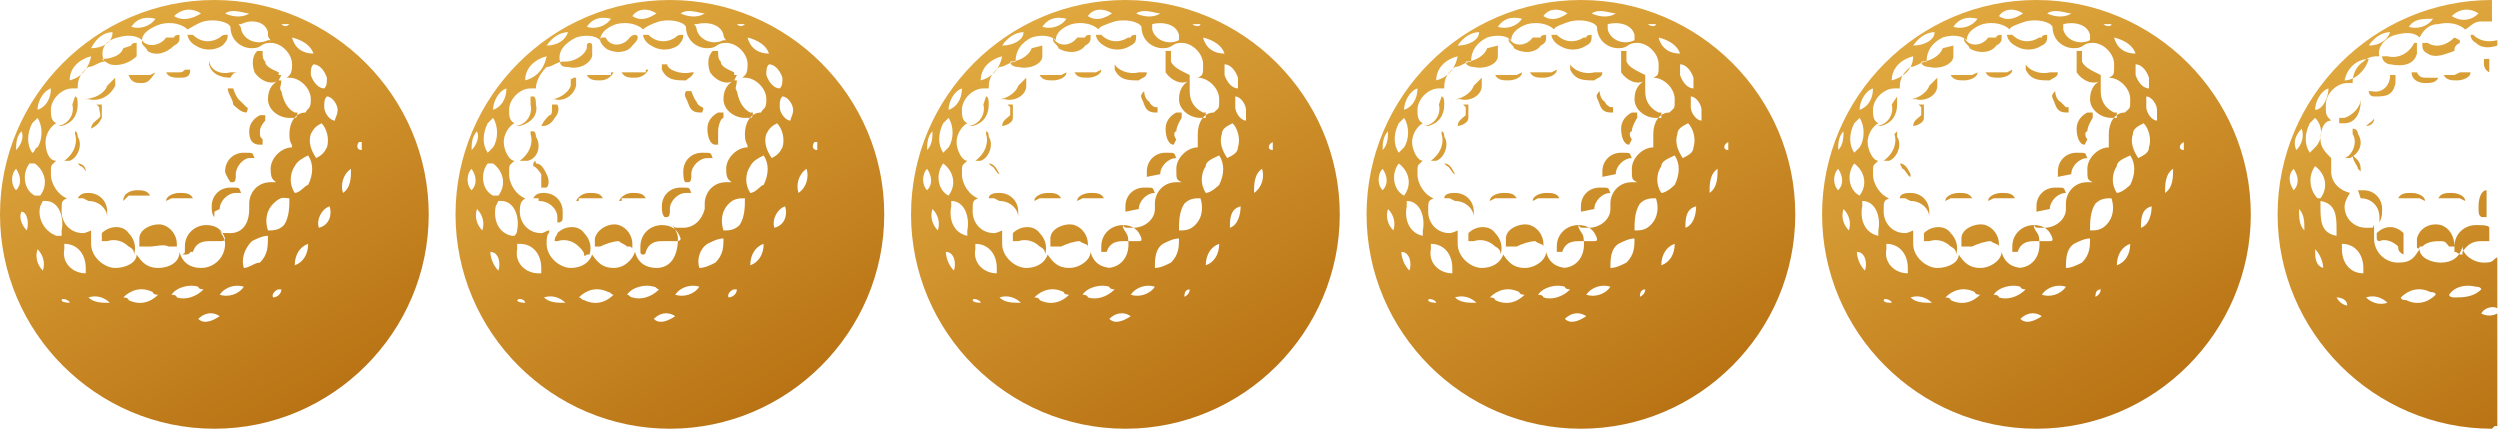
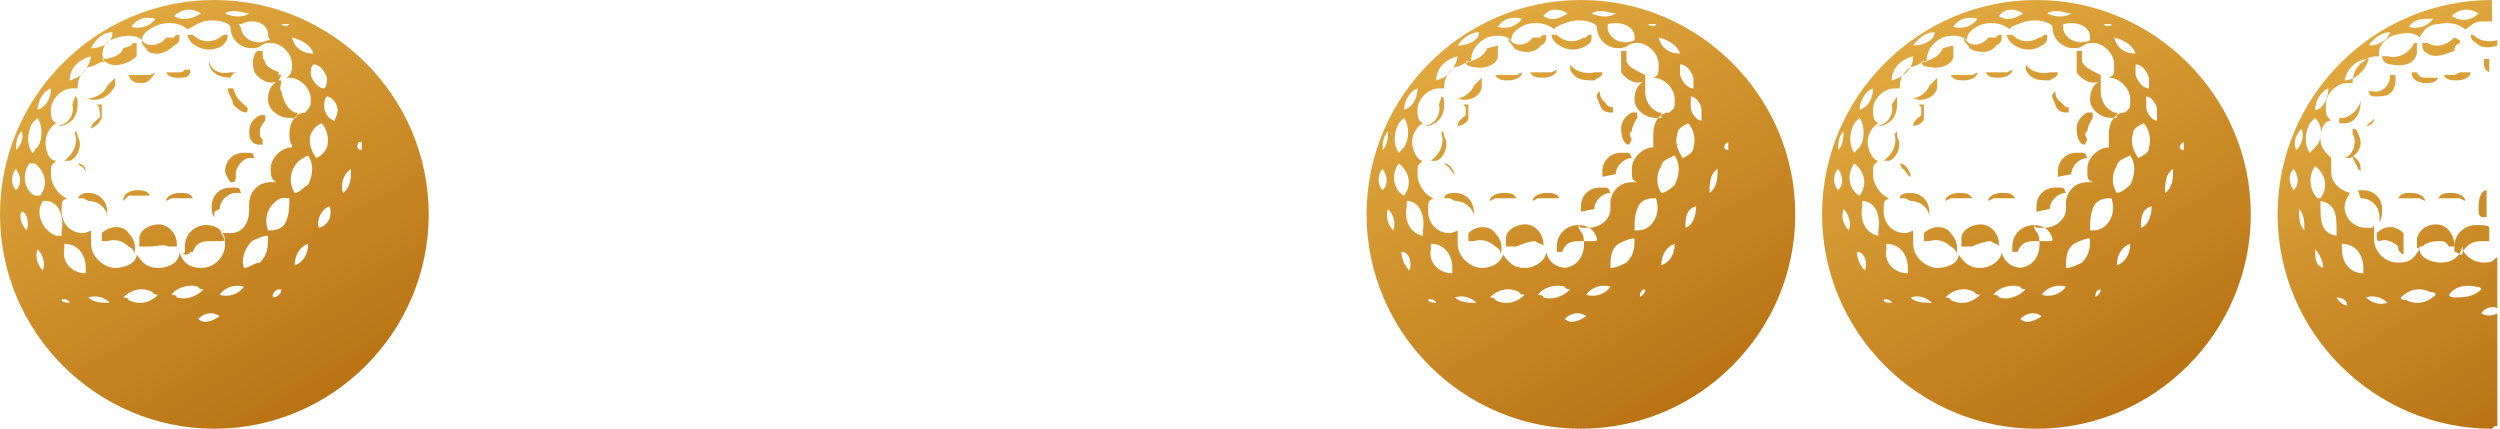
<svg xmlns="http://www.w3.org/2000/svg" id="Layer_3" version="1.1" viewBox="0 0 93.3 16">
  <defs>
    <style>
      .st0 {
        fill: url(#linear-gradient2);
      }

      .st1 {
        fill: url(#linear-gradient1);
      }

      .st2 {
        fill: url(#linear-gradient3);
      }

      .st3 {
        fill: url(#linear-gradient5);
      }

      .st4 {
        fill: url(#linear-gradient4);
      }

      .st5 {
        fill: url(#linear-gradient);
      }
    </style>
    <linearGradient id="linear-gradient" x1="4" y1="14.8" x2="12" y2=".9" gradientTransform="translate(0 15.8) scale(1 -1)" gradientUnits="userSpaceOnUse">
      <stop offset="0" stop-color="#e0a93f" />
      <stop offset="1" stop-color="#b97314" />
    </linearGradient>
    <linearGradient id="linear-gradient1" x1="21" y1="14.8" x2="29" y2=".9" gradientTransform="translate(0 15.8) scale(1 -1)" gradientUnits="userSpaceOnUse">
      <stop offset="0" stop-color="#e0a93f" />
      <stop offset="1" stop-color="#b97314" />
    </linearGradient>
    <linearGradient id="linear-gradient2" x1="38" y1="14.8" x2="46" y2=".9" gradientTransform="translate(0 15.8) scale(1 -1)" gradientUnits="userSpaceOnUse">
      <stop offset="0" stop-color="#e0a93f" />
      <stop offset="1" stop-color="#b97314" />
    </linearGradient>
    <linearGradient id="linear-gradient3" x1="55" y1="14.8" x2="63" y2=".9" gradientTransform="translate(0 15.8) scale(1 -1)" gradientUnits="userSpaceOnUse">
      <stop offset="0" stop-color="#e0a93f" />
      <stop offset="1" stop-color="#b97314" />
    </linearGradient>
    <linearGradient id="linear-gradient4" x1="72" y1="14.8" x2="80" y2=".9" gradientTransform="translate(0 15.8) scale(1 -1)" gradientUnits="userSpaceOnUse">
      <stop offset="0" stop-color="#e0a93f" />
      <stop offset="1" stop-color="#b97314" />
    </linearGradient>
    <linearGradient id="linear-gradient5" x1="87.3" y1="13.8" x2="94.7" y2=".8" gradientTransform="translate(0 15.8) scale(1 -1)" gradientUnits="userSpaceOnUse">
      <stop offset="0" stop-color="#e0a93f" />
      <stop offset="1" stop-color="#b97314" />
    </linearGradient>
  </defs>
  <path class="st5" d="M8,0C3.6,0,0,3.6,0,8s3.6,8,8,8,8-3.6,8-8S12.4,0,8,0ZM12.2,2.9c0,.2,0,.3-.1.4-.2,0-.4-.2-.5-.5,0-.2,0-.3.1-.4.2,0,.4.2.5.5ZM11.7,2h0c-.4,0-.7-.2-.8-.6h0c.4.1.7.3.8.6ZM10.8.9s0,0,0,0c-.1.1-.2.1-.3,0h-.1c.2,0,.3,0,.4,0ZM10,1.3q0,.1.1.2h-.1c-.4.2-.9,0-1-.4q0-.1-.1-.2c0,0,.1,0,.1,0,.4-.2.9-.1,1,.3ZM9.3.5h0c-.3.2-.7.1-.9,0h0c.3-.2.7,0,.9,0ZM7.5.5h0c-.3.2-.7.3-1,.1h0c.3-.3.7-.3,1-.1ZM5.8.7h0c-.2.3-.6.4-.9.3h0c.2-.3.5-.4.9-.3ZM4.2,1.2h0c0,.4-.4.6-.8.6h0c.2-.4.5-.6.8-.6ZM3.4,2.1h0c-.1.5-.4.8-.8.9h0c0-.5.4-.8.8-.9ZM1.9,3.3h0c0,.4-.2.7-.5.8h0c0-.3.2-.7.5-.8ZM1.2,4.6l.2-.2c.2.3.2.8,0,1.1-.1,0-.1.2-.2.2-.2-.3-.2-.7,0-1.1ZM.8,4.9h0c.1.2,0,.5-.2.7h0c0-.2,0-.5.2-.7ZM.6,7.1h0c-.2-.2-.2-.6,0-.8h0c.2.3.2.6,0,.8ZM1,8.6h0c-.2-.2-.3-.5-.2-.7h0c.2,0,.3.4.2.7ZM1.2,6.1h0c0,0,.1,0,.1,0,.4.3.5.8.2,1.2,0,0-.1,0-.1,0,0,0-.1,0-.1,0-.4-.2-.5-.8-.2-1.2ZM1.6,10.1h0c-.2-.2-.3-.5-.2-.8h0c.2.2.3.5.2.8ZM2.1,8.8c-.5-.2-.7-.7-.6-1.1q0,0,.1-.2h.1c.5,0,.7.6.6,1.1q0,.1,0,.2h-.1ZM2.3,11.2q0,0,0,0c0-.1.3,0,.3.1h0c0,0-.3,0-.3-.1ZM3.2,10v.2h0c-.5,0-.9-.4-.8-.9v-.2h0c.5,0,.8.4.8.9ZM3.3,11.1h0c.3-.1.6,0,.8.2h0c-.3,0-.6,0-.8-.2ZM4.8,11.2c0,0,0-.1-.2-.1.3-.3.7-.4,1.1-.2,0,0,0,.1.2.1-.3.3-.7.4-1.1.2ZM6.6,11.1c0,0,0-.1-.2-.1.2-.3.7-.4,1-.3,0,0,0,.1.2.1-.3.3-.7.4-1,.3ZM7.4,11.9h0c.2-.2.5-.3.8-.1h0c-.3.2-.6.3-.8.1ZM7.5,10c-.4,0-.7-.2-.8-.6,0,.4-.4.6-.8.6s-.6-.2-.8-.5c0,.3-.4.5-.8.5s-.9-.4-.9-.9,0-.3,0-.5c0,0-.2.1-.3.1-.5,0-.8-.4-.8-.8s0-.4.2-.5c-.3-.1-.6-.5-.6-.9s0-.3.2-.5c-.3,0-.4-.4-.4-.7s.2-.6.4-.7c-.2-.1-.2-.3-.2-.5,0-.4.4-.8.8-.8h.2c0-.2,0-.5.4-.8.2,0,.4-.2.6-.2h0c-.2-.4,0-.8.5-.9.3-.1.7-.1.9.1,0-.3.4-.5.7-.6.4-.1.8,0,1,.2.2-.1.3-.2.6-.3.4-.1.9,0,1,.2h0c0,.5.4.8.8.8s.3-.2.7-.2.8.4.8.8-.1.4-.2.5h.1c.4,0,.8.4.8.8s-.1.3-.2.5c-.4,0-.6.4-.6.8s.1.3.1.5c-.4,0-.8.4-.8.8s.1.4.2.5h-.2c-.5,0-.8.4-.8.8v.2c0,.6-.3.9-.7.9s-.3,0-.4-.1c.1.2.2.3.2.5,0,.5-.4.9-.9.9ZM8.2,11h0c.2-.3.6-.4.9-.3h0c-.2.3-.6.4-.9.3ZM9.7,9.8c-.2,0-.4.2-.6.2-.1-.3,0-.7.3-1,.2-.1.4-.2.6-.2,0,.4,0,.7-.3,1ZM10.2,11.1s0,0,0,0c-.1-.1.1-.3.2-.3h.1c0,.2-.2.3-.3.3ZM10.6,8.4c-.2.2-.4.2-.6.2-.1-.3-.1-.7.2-1s.4-.2.6-.2c0,.3,0,.7-.2,1ZM11,9.9h0c0-.4.2-.7.5-.8h0c0,.4-.2.7-.5.8ZM11.5,6.9c-.1,0-.3.3-.5.3-.2-.3-.2-.7,0-1,.1-.2.3-.3.5-.4.2.3.2.7,0,1.1ZM11.6,5c.1-.2.2-.3.4-.4.2.2.3.6.2.9-.1.2-.2.3-.4.4-.2-.3-.3-.6-.2-.9ZM11.9,8.5h0c-.1-.3.1-.7.4-.8h0c.1.3,0,.7-.4.8ZM12.5,4.5c-.2,0-.4-.3-.4-.5s0-.3.1-.4c.2,0,.4.3.4.5s-.1.3-.1.4ZM12.8,7.2h0c-.1-.3,0-.7.3-.9h0c0,.3,0,.7-.3.9ZM13.5,5.6q-.1,0,0,0c-.2,0-.2-.2-.1-.3h.1v.3ZM7.1,9.4c0,0,0,.1-.2.1s0,0,0-.1v-.2c0-.5.4-.8.8-.8s.6.2.7.5h0c0,.1-.1.1-.2.1h-.4c-.3,0-.5.1-.6.4ZM3.8,9h0c0-.2,0-.2,0-.3.3-.3.8-.3,1,0,.2.2.3.5.2.8h0q0,.1,0,0c0-.1,0-.2-.2-.3-.2-.2-.5-.3-.8-.2ZM5.4,9.2h-.2v-.3c0-.4.6-.6.9-.5s.5.4.5.7,0,.1,0,.1h0c-.1,0-.2,0-.3,0-.2-.1-.5,0-.7,0ZM11,4.2h.1q0,.2-.1.2h-.2c-.4,0-.8-.3-.8-.7s.2-.6.4-.7h.1c0,.2-.1.3,0,.4.1.5.3.7.5.8ZM10.4,2.8s.1,0,.1,0h0c0,0-.1.2-.1.2-.3.2-.7,0-.9-.3-.1-.3-.1-.6.1-.8h.2c0,.2,0,.3.1.4,0,.2.3.3.5.4ZM7.1,2.6h0c0,.3-.2.3-.4.3s-.4,0-.5-.2h0c0,0,0,0,0,0,0,0,.2,0,.4,0s.2,0,.3-.1ZM5.8,2.7h0c-.2.3-.3.4-.5.4s-.4,0-.5-.3h0c0,0,0,0,0,0,0,0,.2,0,.4,0s.2,0,.4,0ZM4.6,7.5h0c0-.3.3-.4.5-.4s.4,0,.5.2h0c0,0,0,0,0,0-.2,0-.3,0-.4,0-.2,0-.3,0-.4,0ZM2.9,6.1h0c0,0,0-.2,0,0,0,0,.3,0,.3.3,0,.2,0,.4,0,.5,0,0,0,0,0,0h0v-.5s-.1-.2-.2-.2ZM3.6,3.9h0c0,0,.2,0,.2,0,0,.2,0,.4,0,.5-.1.2-.2.3-.4.4,0,0,0,0,0,0h0c0-.2.2-.3.3-.4s0-.2,0-.4ZM6.2,7.5h0c0-.2.3-.3.5-.3s.4,0,.5.2h0c0,0,0,0,0,0-.2,0-.3,0-.5,0s-.2,0-.3,0ZM9.2,4q.1,0,0,0c.1,0,0,.2,0,.2-.2,0-.4-.2-.5-.3,0-.2-.2-.4-.2-.6,0,0,0,0,.1,0,0,0,.1,0,.1,0s.1.3.2.4c0,0,.2.2.3.3ZM8.8,2.7q0-.1,0,0h.1c-.1,0-.2,0-.3.2-.3,0-.7-.1-.8-.5v-.2s0,0,0,0c0,0,0,0,0,0h0c0,.4.4.6.8.5ZM4.3,2.9q0-.1,0,0t0,0h0v.3c-.2.4-.6.6-1,.5q0,0-.2,0s0,0,0,0h0c.4,0,.8-.2.9-.5ZM2.8,3.6h0c0,0,0,0,0,0,.1,0,.1.2.1.3,0,.4-.2.7-.6.8h-.2s0,0,0,0c0,0,0,0,0,0h0c.4,0,.7-.4.6-.8ZM2.8,4.9s0,0,0,0h0q0,0,0,0s.1,0,.1.2c.2.3,0,.8-.3.9,0,0-.1,0-.2,0,0,0,0,0,0,0h0c.4-.3.5-.7.4-1ZM9.8,5.4h0c0,0-.1,0-.1,0-.3,0-.4-.2-.4-.5s.2-.5.4-.6c.1,0,.2,0,.2,0v.2c0,0-.2.2-.2.4s0,.2.1.3ZM8,7.9q0,0,0,0c0,0,0,.2,0,.2h0c-.1-.1-.1-.3-.1-.4,0-.4.3-.7.7-.7s.3,0,.4.2h0q0,0-.1,0h-.1c-.3,0-.6.3-.6.6ZM3.1,7.4s0,0,0,0c0,0-.2,0-.2,0h0c.1-.2.3-.2.4-.2.4,0,.7.3.7.7s0,.3,0,.4h0v-.2c0-.3-.3-.6-.7-.6ZM8.2,1.4s0-.1,0,0q.1-.1.2-.1h.1c0,.2-.1.3-.2.4-.3.2-.7.2-1,0-.2-.1-.3-.3-.3-.4h.2c.3.3.7.3,1,.1ZM6.5,1.4h0q0-.1.2-.1s0,0,0,.1,0,.2-.2.3c-.3.3-.7.4-1,.2,0-.1-.2-.2-.2-.3h0q0-.1,0-.1h0c.2.3.7.2.9-.1ZM4.9,1.7h0q0-.1.2-.1s0,0,0,.1v.4c-.2.2-.6.4-1,.3,0,0-.2-.1-.3-.2h0q0,0,0,0h0c.3,0,.7-.1.8-.4ZM8.8,6.6q0,0,0,0c0,0,0,.2-.1.2h-.1c0,0-.2-.3-.2-.4,0-.4.3-.7.7-.7s.3,0,.4.2h0q0,0-.1,0h-.1c-.2,0-.5.3-.5.6Z" />
-   <path class="st1" d="M25,0C20.6,0,17,3.6,17,8s3.6,8,8,8,8-3.6,8-8S29.4,0,25,0ZM29.2,2.9c0,.2,0,.3-.1.4-.2,0-.4-.2-.5-.5,0-.2,0-.3.1-.4.2,0,.4.2.5.5ZM28.7,2h0c-.4,0-.7-.2-.8-.6h0c.4.1.7.3.8.6ZM27.8.9s.1,0,0,0c-.1.1-.2.1-.3,0h-.1c.2,0,.3,0,.4,0ZM27,1.3q0,.1.1.2h-.1c-.4.2-.9,0-1-.4q0-.1-.1-.2h.1c.4-.1.9,0,1,.4ZM26.3.5h0c-.3.2-.7.1-.9,0h0c.3-.2.7,0,.9,0ZM24.5.5h0c-.3.2-.6.3-.9.1h0c.2-.3.6-.3.9-.1ZM22.8.7h0c-.2.3-.6.4-.9.3h0c.2-.3.5-.4.9-.3ZM21.2,1.2h0c-.1.3-.4.5-.8.5h0c.2-.3.5-.5.8-.5ZM20.4,2.1h0c-.1.5-.4.8-.8.9h0c0-.5.4-.8.8-.9ZM18.9,3.3h0c0,.4-.2.7-.5.8h0c0-.3.2-.7.5-.8ZM18.2,4.6l.2-.2c.2.3.2.8,0,1.1l-.2.2c-.2-.3-.2-.7,0-1.1ZM17.8,4.9h0c.1.2,0,.5-.2.7h0c0-.2,0-.5.2-.7ZM17.6,7.1h0c-.2-.2-.2-.6,0-.8h0c.2.3.2.6,0,.8ZM18,8.6h0c-.2-.2-.3-.5-.2-.8h0c.2.2.3.5.2.8ZM18.2,6.1c0,0,.1,0,.1,0,0,0,.1,0,.1,0,.4.3.5.8.2,1.2,0,0-.1,0-.1,0,0,0-.1,0-.1,0-.4-.2-.5-.8-.2-1.2ZM18.6,10.1h0c-.2-.2-.3-.5-.3-.7h0c.3,0,.4.4.3.7ZM19.1,8.8c-.5-.1-.7-.6-.6-1.1q0,0,.1-.2h.1c.5,0,.7.6.6,1.1q0,.1-.1.2h-.1ZM19.3,11.2q0,0,0,0c.1-.1.3,0,.3.1h0c0,0-.3,0-.3-.1ZM20.2,10v.2h-.1c-.5,0-.9-.4-.8-.9v-.2h.1c.5,0,.8.4.8.9ZM20.3,11.1h0c.3-.1.6,0,.8.2h0c-.3,0-.6,0-.8-.2ZM21.8,11.2c-.1,0-.1-.1-.2-.1.3-.3.7-.4,1.1-.2.1,0,.1.1.2.1-.3.3-.7.4-1.1.2ZM23.6,11.1c-.1,0-.1-.1-.2-.1.2-.3.7-.4,1-.3.1,0,.1.1.2.1-.3.3-.7.4-1,.3ZM24.4,11.9h0c.2-.2.5-.3.8-.1h0c-.3.2-.6.3-.8.1ZM24.5,10c-.4,0-.7-.2-.8-.6-.1.3-.4.6-.8.6s-.6-.2-.8-.5c-.1.3-.4.5-.8.5s-.9-.4-.9-.9.1-.3.1-.5c-.1,0-.2.1-.3.1-.5,0-.8-.4-.8-.8s.1-.4.2-.5c-.3-.1-.6-.5-.6-.9s0-.3.2-.5c-.2,0-.4-.4-.4-.7s.2-.6.4-.7c-.2-.1-.2-.3-.2-.5,0-.4.4-.8.8-.8h.2c0-.2.1-.5.4-.8.2,0,.4-.2.6-.2h-.1c-.1-.4.2-.7.6-.9.3-.1.7-.1.9.1,0-.3.3-.5.6-.6.4-.1.8,0,1,.2.1-.1.3-.2.6-.3.4-.1.9,0,1,.2h0c0,.5.4.8.8.8s.3-.2.7-.2.8.4.8.8-.1.4-.2.5h.1c.4,0,.8.4.8.8s-.1.3-.2.5c-.4,0-.6.4-.6.8s.1.3.1.5c-.4,0-.8.4-.8.8s.1.4.2.5h-.2c-.5,0-.8.4-.8.8v.2c-.1.4-.4.7-.8.7s-.3,0-.4-.1c.1.2.2.3.2.5,0,.7-.3,1.1-.8,1.1ZM25.2,11h0c.2-.3.6-.4.9-.3h0c-.2.3-.6.4-.9.3ZM26.7,9.8c-.2.1-.4.2-.6.2-.1-.3,0-.7.3-.9.2-.1.4-.2.6-.2,0,.3,0,.6-.3.9ZM27.2,11.1s-.1,0,0,0c-.1-.1.1-.3.2-.3h.1c0,.2-.2.3-.3.3ZM27.6,8.4c-.2.2-.4.2-.6.2-.1-.3-.1-.7.2-1,.2-.2.4-.2.6-.2,0,.3,0,.7-.2,1ZM28,9.9h0c0-.4.2-.7.5-.8h0c0,.4-.2.7-.5.8ZM28.5,6.9c-.1,0-.3.3-.5.3-.2-.3-.2-.7,0-1,.1-.2.3-.3.5-.4.2.3.2.7,0,1.1ZM28.6,5c.1-.2.2-.3.4-.4.2.2.3.6.2.9-.1.2-.2.3-.4.4-.2-.3-.3-.6-.2-.9ZM28.9,8.5h0c-.1-.3.1-.7.4-.8h0c.1.3,0,.7-.4.8ZM29.5,4.5c-.2,0-.4-.3-.4-.5s0-.3.1-.4c.2,0,.4.3.4.5s-.1.3-.1.4ZM29.8,7.2h0c-.1-.3,0-.7.3-.9h0c.1.3,0,.7-.3.9ZM30.5,5.6q-.1,0,0,0c-.2,0-.2-.2-.1-.3h.1v.3ZM24.1,9.4c0,.1-.1.1-.1.1q-.1,0-.1-.1v-.2c0-.5.4-.8.8-.8s.6.2.7.5h0c0,.1-.1.1-.2.1h-.5c-.3,0-.5.1-.6.4ZM20.8,9h-.1c0-.2.1-.2.1-.3.3-.3.8-.3,1,0,.2.2.3.5.2.8h-.1q-.1.1-.1,0c0-.1-.1-.2-.2-.3-.2-.2-.5-.3-.8-.2ZM22.4,9.2h-.2v-.3c.1-.4.6-.6.9-.5s.5.4.5.7,0,.1-.1.1h-.1c-.1-.1-.2-.1-.3-.2-.2,0-.5.1-.7.2ZM28,4.2h.1q0,.2-.1.2h-.2c-.4,0-.8-.3-.8-.7s.2-.6.4-.7h.1c0,.2-.1.3,0,.4.1.5.3.7.5.8ZM27.4,2.8s.1,0,.1,0h0c0,0-.1.2-.1.2-.3.2-.7,0-.9-.3-.1-.3-.1-.6.1-.8h.2c0,.2,0,.3.1.4,0,.2.3.3.5.4ZM24.1,2.6h.1c-.1.2-.3.3-.5.3s-.4,0-.5-.2h0c0,0,.1,0,.1,0,.1,0,.2,0,.4,0,.2,0,.3,0,.4,0ZM22.8,2.7h.1c-.1.2-.3.3-.5.3s-.4,0-.5-.2h0c0,0,.1,0,.1,0,.1,0,.2,0,.4,0s.2,0,.4,0ZM21.6,7.5h-.1c.1-.2.3-.3.5-.3s.4,0,.5.2h0c0,0-.1,0-.1,0-.1,0-.2,0-.4,0s-.3,0-.4,0ZM19.9,6.1h0c0,0,.1-.2.1,0,.2,0,.3.2.4.4.1.2.1.4,0,.5,0,0-.1,0-.1,0h-.1v-.5c0,0-.2-.3-.3-.3ZM20.6,3.9h0c.1,0,.2,0,.2,0,.1.2,0,.4-.1.5-.1.2-.3.3-.4.3,0,0-.1,0-.1,0h0c.1-.2.2-.3.3-.4.1,0,.1-.1.1-.3ZM23.2,7.5h-.1c.1-.2.3-.3.5-.3s.4,0,.5.2h0c0,0-.1,0-.1,0-.1,0-.2,0-.4,0s-.3,0-.4,0ZM26.2,4q0,0,0,0c.1,0,0,.2,0,.2-.2,0-.4,0-.5-.3s-.2-.3-.1-.5c0,0,0,0,.1,0,0,0,.1,0,.1,0s.1.3.2.4c0,0,0,.1.2.2ZM25.8,2.7q0-.1,0,0h.1c-.1.2-.2.2-.3.3-.4,0-.7,0-.9-.4v-.2s0,0,.1,0c0,0,.1,0,.1,0h0c0,.2.5.4.9.3ZM21.3,2.9q0-.1,0,0t.1,0h.1v.3c-.1.4-.5.6-.8.5q-.1,0-.2,0s-.1,0,0,0h.1c.2,0,.6-.2.7-.5ZM19.8,3.6h0c0,0,.1,0,.1,0,.1,0,.1.2.1.3.1.4-.2.7-.6.8h-.2s-.1,0-.1,0c0,0,0,0,.1,0h0c.4,0,.7-.4.6-.8ZM19.8,4.9s0,0,0,0h0q0,0,.1,0s.1,0,.1.2c.2.3.1.8-.3.9,0,0-.1,0-.2,0,0,0-.1,0-.1,0h0c.4-.3.5-.7.4-1ZM26.8,5.4h0c0,0-.1,0-.1,0-.2,0-.3-.3-.3-.6s.2-.5.4-.6c.1,0,.2,0,.2,0v.2c-.1,0-.2.3-.2.5,0,0,0,.2,0,.3ZM25,7.9q0,0,0,0c0,0,0,.2-.1.2h-.1c-.1-.1-.1-.3-.1-.4,0-.4.3-.7.7-.7s.3,0,.4.2h0q0,0-.1,0h-.1c-.3,0-.6.3-.6.6ZM20.1,7.4s-.1,0,0,0c-.1,0-.2,0-.2,0h0c.1-.2.3-.2.4-.2.4,0,.7.3.7.7s0,.3-.1.4h-.1v-.2c0-.3-.3-.6-.7-.6ZM25.2,1.4s0-.1,0,0q.1-.1.2-.1h.1c0,.2-.1.3-.2.4-.3.2-.7.2-1,0-.2-.1-.3-.3-.3-.4h.2c.3.3.7.3,1,.1ZM23.5,1.4h0q.1-.1.2-.1s.1,0,.1.1-.1.2-.2.3c-.2.3-.7.3-1,.1-.1-.1-.2-.2-.2-.3h0q0-.1.1-.1h.1c.2.4.7.3.9,0ZM21.9,1.7h0c0-.1.1-.1.1-.1,0,0,.1,0,.1.1v.4c-.1.3-.5.5-.9.4-.1,0-.3,0-.3-.2h0q0,0,.1,0h.1c.3,0,.7-.2.8-.5ZM25.8,6.6q0,0,0,0c0,0,0,.2-.1.2h-.1c-.1,0-.1-.3-.1-.4,0-.4.3-.7.7-.7s.3,0,.4.2h0q0,0-.1,0h-.1c-.3,0-.6.3-.6.6Z" />
-   <path class="st0" d="M42,0C37.6,0,34,3.6,34,8s3.6,8,8,8,8-3.6,8-8S46.4,0,42,0ZM46.2,2.9c0,.2,0,.3,0,.4-.2,0-.4-.2-.5-.5,0-.2,0-.3,0-.4.2,0,.4.2.5.5ZM45.7,2h0c-.4,0-.7-.2-.8-.6h0c.4.1.7.3.8.6ZM44.8.9s.1,0,0,0c0,.1-.2.1-.3,0h0c.2,0,.3,0,.4,0ZM44,1.3q0,.1,0,.2h0c-.4.2-.9,0-1-.4q0-.1,0-.2h0c.4-.1.9,0,1,.4ZM43.3.5h0c-.3.2-.7.1-.9,0h0c.3-.2.7,0,.9,0ZM41.5.5h0c-.3.2-.6.3-.9.1h0c.2-.3.6-.3.9-.1ZM39.8.7h0c-.2.3-.6.4-.9.3h0c.2-.3.5-.4.9-.3ZM38.2,1.2h0c0,.3-.4.5-.8.5h0c.2-.3.5-.5.8-.5ZM37.4,2.1h0c-.1.5-.4.8-.8.9h0c0-.5.4-.8.8-.9ZM35.9,3.3h0c0,.4-.2.7-.5.8h0c0-.3.2-.7.5-.8ZM35.2,4.6q0,0,.2-.2c.2.3.2.8,0,1.1q0,0-.2.2c-.2-.3-.2-.7,0-1.1ZM34.8,4.9h0c0,.2,0,.5-.2.7h0c0-.2,0-.5.2-.7ZM34.6,7.1h0c-.2-.2-.2-.6,0-.8h0c.2.3.2.6,0,.8ZM35,8.6h0c-.2-.2-.3-.5-.2-.8h0c.2.2.3.5.2.8ZM35.2,6.1c0,0,0,0,0,0,0,0,0,0,0,0,.4.3.5.8.2,1.2,0,0,0,0,0,0,0,0,0,0,0,0-.4-.2-.5-.8-.2-1.2ZM35.6,10.1h0c-.2-.2-.3-.5-.3-.7h0c.3,0,.4.4.3.7ZM36.1,8.8c-.5-.1-.7-.6-.6-1.1q0,0,0-.2h0c.5,0,.7.6.6,1.1q0,.1,0,.2s0,0,0,0ZM36.3,11.2q0,0,0,0c0-.1.3,0,.3.1h0c0,0-.3,0-.3-.1ZM37.2,10v.2h0c-.5,0-.9-.4-.8-.9v-.2h0c.5,0,.8.4.8.9ZM37.3,11.1h0c.3-.1.6,0,.8.2h0c-.3,0-.6,0-.8-.2ZM38.8,11.2c0,0,0-.1-.2-.1.3-.3.7-.4,1.1-.2,0,0,0,.1.2.1-.3.3-.7.4-1.1.2ZM40.6,11.1c0,0,0-.1-.2-.1.2-.3.7-.4,1-.3,0,0,0,.1.2.1-.3.3-.7.4-1,.3ZM41.4,11.9h0c.2-.2.5-.3.8-.1h0c-.3.2-.6.3-.8.1ZM41.5,10c-.4,0-.7-.2-.8-.6,0,.3-.4.6-.8.6s-.6-.2-.8-.5c-.1.3-.4.5-.8.5s-.9-.4-.9-.9,0-.3,0-.5c0,0-.2.1-.3.1-.5,0-.8-.4-.8-.8s0-.4.2-.5c-.3-.1-.6-.5-.6-.9s0-.3.2-.5c-.2,0-.4-.4-.4-.7s.2-.6.4-.7c-.2-.1-.2-.3-.2-.5,0-.4.4-.8.8-.8h.2c0-.2,0-.5.4-.8.2,0,.4-.2.6-.2h0c0-.4.2-.7.6-.9.3-.1.7-.1.9.1,0-.3.3-.5.6-.6.4-.1.8,0,1,.2,0-.1.3-.2.6-.3.4-.1.9,0,1,.2h0c0,.5.4.8.8.8s.3-.2.7-.2.8.4.8.8,0,.4-.2.5h0c.4,0,.8.4.8.8s0,.3-.2.5c-.4,0-.6.4-.6.8s0,.3,0,.5c-.4,0-.8.4-.8.8s0,.4.2.5h-.2c-.5,0-.8.4-.8.8v.2c0,.4-.4.7-.8.7s-.3,0-.4-.1c0,.2.2.3.2.5.1.7-.3,1.1-.8,1.1ZM42.2,11h0c.2-.3.6-.4.9-.3h0c-.2.3-.6.4-.9.3ZM43.7,9.8c-.2.1-.4.2-.6.2,0-.3,0-.7.3-.9.2-.1.4-.2.6-.2,0,.3,0,.6-.3.9ZM44.2,11.1s-.1,0,0,0c0-.1,0-.3.2-.3h0c0,.2-.2.3-.3.3ZM44.6,8.4c-.2.2-.4.2-.6.2,0-.3,0-.7.2-1,.2-.2.4-.2.6-.2.1.3.1.7-.2,1ZM45,9.9h0c0-.4.2-.7.5-.8h0c0,.4-.2.7-.5.8ZM45.5,6.9c0,0-.3.3-.5.3-.2-.3-.2-.7,0-1,0-.2.3-.3.5-.4.2.3.2.7,0,1.1ZM45.6,5c0-.2.2-.3.4-.4.2.2.3.6.2.9,0,.2-.2.3-.4.4-.2-.3-.3-.6-.2-.9ZM45.9,8.5h0c0-.3,0-.7.4-.8h0c0,.3-.1.7-.4.8ZM46.5,4.5c-.2,0-.4-.3-.4-.5s0-.3,0-.4c.2,0,.4.3.4.5s0,.3,0,.4ZM46.8,7.2h0c0-.3,0-.7.3-.9h0c.1.3,0,.7-.3.9ZM47.5,5.6q0,0,0,0c-.2,0-.2-.2,0-.3h0v.3ZM41.1,9.4c0,.1,0,.1,0,.1q0,0,0-.1v-.2c0-.5.4-.8.8-.8s.6.2.7.5h0c0,.1,0,.1-.2.1h-.5c-.3,0-.5.1-.6.4ZM37.8,9h0c0-.2,0-.2,0-.3.3-.3.8-.3,1,0,.2.2.3.5.2.8h0q0,.1,0,0c0-.1,0-.2-.2-.3-.2-.2-.5-.3-.8-.2ZM39.4,9.2h-.2v-.3c0-.4.6-.6.9-.5.3.1.5.4.5.7s0,.1,0,.1h0c0-.1-.2-.1-.3-.2-.2,0-.5.1-.7.2ZM45,4.2h0q0,.2,0,.2h-.2c-.4,0-.8-.3-.8-.7s.2-.6.4-.7h0c0,.2,0,.3,0,.4,0,.5.3.7.5.8ZM44.4,2.8s0,0,0,0h0c0,0,0,.2,0,.2-.3.2-.7,0-.9-.3,0-.3,0-.6,0-.8h.2c0,.2,0,.3,0,.4.1.2.3.3.5.4ZM41.1,2.6h0c0,.2-.3.3-.5.3s-.4,0-.5-.2h0c0,0,0,0,0,0,0,0,.2,0,.4,0,.2,0,.3,0,.4,0ZM39.8,2.7h0c0,.2-.3.3-.5.3s-.4,0-.5-.2h0c0,0,0,0,0,0,0,0,.2,0,.4,0s.2,0,.4,0ZM38.6,7.5h0c0-.2.3-.3.5-.3s.4,0,.5.2h0c0,0,0,0,0,0,0,0-.2,0-.4,0s-.3,0-.4,0ZM36.9,6.1h0c0,0,0-.2,0,0,.2,0,.3.2.4.4,0,.2,0,.4,0,.5,0,0,0,0,0,0h0v-.5c-.1,0-.2-.3-.3-.3ZM37.6,3.9h0c0,0,.2,0,.2,0,0,.2,0,.4,0,.5,0,.2-.3.3-.4.3,0,0,0,0,0,0h0c0-.2.2-.3.3-.4,0,0,0-.1,0-.3ZM40.2,7.5h0c0-.2.3-.3.5-.3s.4,0,.5.2h0c0,0,0,0,0,0,0,0-.2,0-.4,0s-.3,0-.4,0ZM43.2,4q0,0,0,0c0,0,0,.2,0,.2-.2,0-.4,0-.5-.3s-.2-.3,0-.5c0,0,0,0,0,0,0,0,0,0,0,0s0,.3.2.4c0,0,0,.1.2.2ZM42.8,2.7q0-.1,0,0h0c0,.2-.2.2-.3.3-.4,0-.7,0-.9-.4v-.2s0,0,0,0c0,0,0,0,0,0h0c.1.2.5.4.9.3ZM38.3,2.9q0-.1,0,0t0,0h0v.3c0,.4-.5.6-.8.5q0,0-.2,0s0,0,0,0h0c.2,0,.6-.2.7-.5ZM36.8,3.6h0c0,0,0,0,0,0,.1,0,.1.2.1.3,0,.4-.2.7-.6.8h-.2s0,0,0,0c0,0,0,0,0,0h0c.4,0,.7-.4.6-.8ZM36.8,4.9s0,0,0,0h0q0,0,0,0s.1,0,.1.2c.2.3,0,.8-.3.9,0,0-.1,0-.2,0,0,0,0,0,0,0h0c.4-.3.5-.7.4-1ZM43.8,5.4h0c0,0,0,0,0,0-.2,0-.3-.3-.3-.6s.2-.5.4-.6c0,0,.2,0,.2,0v.2c0,0-.2.3-.2.5-.1,0-.1.2,0,.3ZM42,7.9q0,0,0,0c0,0,0,.2,0,.2h0c0-.1,0-.3,0-.4,0-.4.3-.7.7-.7s.3,0,.4.2h0q0,0,0,0h0c-.3,0-.6.3-.6.6ZM37.1,7.4s0,0,0,0c0,0-.2,0-.2,0h0c0-.2.3-.2.4-.2.4,0,.7.3.7.7s0,.3,0,.4h0v-.2c0-.3-.3-.6-.7-.6ZM42.2,1.4s0-.1,0,0q0-.1.2-.1h0c0,.2,0,.3-.2.4-.3.2-.7.2-1,0-.2-.1-.3-.3-.3-.4h.2c.3.3.7.3,1,.1ZM40.5,1.4h0q0-.1.2-.1s0,0,0,.1,0,.2-.2.3c-.2.3-.7.3-1,.1,0-.1-.2-.2-.2-.3h0q0-.1,0-.1h0c.2.4.7.3.9,0ZM38.9,1.7h0c0-.1,0-.1,0-.1,0,0,0,0,0,.1v.4c0,.3-.5.5-.9.4,0,0-.3,0-.3-.2h0q0,0,0,0h0c.3,0,.7-.2.8-.5ZM42.8,6.6q0,0,0,0c0,0,0,.2,0,.2h0c0,0,0-.3,0-.4,0-.4.3-.7.7-.7s.3,0,.4.2h0q0,0,0,0h0c-.3,0-.6.3-.6.6Z" />
  <path class="st2" d="M59,0C54.6,0,51,3.6,51,8s3.6,8,8,8,8-3.6,8-8S63.4,0,59,0ZM63.2,2.9c0,.2,0,.3,0,.4-.2,0-.4-.2-.5-.5,0-.2,0-.3,0-.4.2,0,.4.2.5.5ZM62.7,2h0c-.4,0-.7-.2-.8-.6h0c.4.1.7.3.8.6ZM61.8.9s.1,0,0,0c0,.1-.2.1-.3,0h0c.2,0,.3,0,.4,0ZM61,1.3q0,.1,0,.2h0c-.4.2-.9,0-1-.4q0-.1,0-.2h0c.4-.1.9,0,1,.4ZM60.3.5h0c-.3.2-.7.1-.9,0h0c.3-.2.7,0,.9,0ZM58.5.5h0c-.3.2-.6.3-.9.1h0c.2-.3.6-.3.9-.1ZM56.8.7h0c-.2.3-.6.4-.9.3h0c.2-.3.5-.4.9-.3ZM55.2,1.2h0c0,.3-.4.5-.8.5h0c.2-.3.5-.5.8-.5ZM54.4,2.1h0c-.1.5-.4.8-.8.9h0c0-.5.4-.8.8-.9ZM52.9,3.3h0c0,.4-.2.7-.5.8h0c0-.3.2-.7.5-.8ZM52.2,4.6q0,0,.2-.2c.2.3.2.8,0,1.1q0,0-.2.2c-.2-.3-.2-.7,0-1.1ZM51.8,4.9h0c0,.2,0,.5-.2.7h0c0-.2,0-.5.2-.7ZM51.6,7.1h0c-.2-.2-.2-.6,0-.8h0c.2.3.2.6,0,.8ZM52,8.6h0c-.2-.2-.3-.5-.2-.8h0c.2.2.3.5.2.8ZM52.2,6.1c0,0,0,0,0,0,0,0,0,0,0,0,.4.3.5.8.2,1.2,0,0,0,0,0,0,0,0,0,0,0,0-.4-.2-.5-.8-.2-1.2ZM52.6,10.1h0c-.2-.2-.3-.5-.3-.7h0c.3,0,.4.4.3.7ZM53.1,8.8c-.5-.1-.7-.6-.6-1.1q0,0,0-.2h0c.5,0,.7.6.6,1.1q0,.1,0,.2s0,0,0,0ZM53.3,11.2q0,0,0,0c0-.1.3,0,.3.1h0c0,0-.3,0-.3-.1ZM54.2,10v.2h0c-.5,0-.9-.4-.8-.9v-.2h0c.5,0,.8.4.8.9ZM54.3,11.1h0c.3-.1.6,0,.8.2h0c-.3,0-.6,0-.8-.2ZM55.8,11.2c0,0,0-.1-.2-.1.3-.3.7-.4,1.1-.2,0,0,0,.1.2.1-.3.3-.7.4-1.1.2ZM57.6,11.1c0,0,0-.1-.2-.1.2-.3.7-.4,1-.3,0,0,0,.1.2.1-.3.3-.7.4-1,.3ZM58.4,11.9h0c.2-.2.5-.3.8-.1h0c-.3.2-.6.3-.8.1ZM58.5,10c-.4,0-.7-.2-.8-.6,0,.3-.4.6-.8.6s-.6-.2-.8-.5c-.1.3-.4.5-.8.5s-.9-.4-.9-.9,0-.3,0-.5c0,0-.2.1-.3.1-.5,0-.8-.4-.8-.8s0-.4.2-.5c-.3-.1-.6-.5-.6-.9s0-.3.2-.5c-.2,0-.4-.4-.4-.7s.2-.6.4-.7c-.2-.1-.2-.3-.2-.5,0-.4.4-.8.8-.8h.2c0-.2,0-.5.4-.8.2,0,.4-.2.6-.2h0c0-.4.2-.7.6-.9.3-.1.7-.1.9.1,0-.3.3-.5.6-.6.4-.1.8,0,1,.2,0-.1.3-.2.6-.3.4-.1.9,0,1,.2h0c0,.5.4.8.8.8s.3-.2.7-.2.8.4.8.8,0,.4-.2.5h0c.4,0,.8.4.8.8s0,.3-.2.5c-.4,0-.6.4-.6.8s0,.3,0,.5c-.4,0-.8.4-.8.8s0,.4.2.5h-.2c-.5,0-.8.4-.8.8v.2c0,.4-.4.7-.8.7s-.3,0-.4-.1c0,.2.2.3.2.5.1.7-.3,1.1-.8,1.1ZM59.2,11h0c.2-.3.6-.4.9-.3h0c-.2.3-.6.4-.9.3ZM60.7,9.8c-.2.1-.4.2-.6.2,0-.3,0-.7.3-.9.2-.1.4-.2.6-.2,0,.3,0,.6-.3.9ZM61.2,11.1s-.1,0,0,0c0-.1,0-.3.2-.3h0c0,.2-.2.3-.3.3ZM61.6,8.4c-.2.2-.4.2-.6.2,0-.3,0-.7.2-1,.2-.2.4-.2.6-.2.1.3.1.7-.2,1ZM62,9.9h0c0-.4.2-.7.5-.8h0c0,.4-.2.7-.5.8ZM62.5,6.9c0,0-.3.3-.5.3-.2-.3-.2-.7,0-1,0-.2.3-.3.5-.4.2.3.2.7,0,1.1ZM62.6,5c0-.2.2-.3.4-.4.2.2.3.6.2.9,0,.2-.2.3-.4.4-.2-.3-.3-.6-.2-.9ZM62.9,8.5h0c0-.3,0-.7.4-.8h0c0,.3-.1.7-.4.8ZM63.5,4.5c-.2,0-.4-.3-.4-.5s0-.3,0-.4c.2,0,.4.3.4.5s0,.3,0,.4ZM63.8,7.2h0c0-.3,0-.7.3-.9h0c0,.3,0,.7-.3.9ZM64.5,5.6q0,0,0,0c-.2,0-.2-.2,0-.3h0v.3ZM58.1,9.4c0,.1,0,.1,0,.1q0,0,0-.1v-.2c0-.5.4-.8.8-.8s.6.2.7.5h0c0,.1,0,.1-.2.1h-.5c-.3,0-.5.1-.6.4ZM54.8,9h0c0-.2,0-.2,0-.3.3-.3.8-.3,1,0,.2.2.3.5.2.8h0q0,.1,0,0c0-.1,0-.2-.2-.3-.2-.2-.5-.3-.8-.2ZM56.4,9.2h-.2v-.3c0-.4.6-.6.9-.5.3.1.5.4.5.7s0,.1,0,.1h0c0-.1-.2-.1-.3-.2-.2,0-.5.1-.7.2ZM62,4.2h0q0,.2,0,.2h-.2c-.4,0-.8-.3-.8-.7s.2-.6.4-.7h0c0,.2,0,.3,0,.4,0,.5.3.7.5.8ZM61.4,2.8s0,0,0,0h0c0,0,0,.2,0,.2-.3.2-.7,0-.9-.3,0-.3,0-.6,0-.8h.2c0,.2,0,.3,0,.4.1.2.3.3.5.4ZM58.1,2.6h0c0,.2-.3.3-.5.3s-.4,0-.5-.2h0c0,0,0,0,0,0,0,0,.2,0,.4,0,.2,0,.3,0,.4,0ZM56.8,2.7h0c0,.2-.3.3-.5.3s-.4,0-.5-.2h0c0,0,0,0,0,0,0,0,.2,0,.4,0s.2,0,.4,0ZM55.6,7.5h0c0-.2.3-.3.5-.3s.4,0,.5.2h0c0,0,0,0,0,0,0,0-.2,0-.4,0s-.3,0-.4,0ZM53.9,6.1h0c0,0,0-.2,0,0,.2,0,.3.2.4.4,0,.2,0,.4,0,.5,0,0,0,0,0,0h0v-.5c-.1,0-.2-.3-.3-.3ZM54.6,3.9h0c0,0,.2,0,.2,0,0,.2,0,.4,0,.5,0,.2-.3.3-.4.3,0,0,0,0,0,0h0c0-.2.2-.3.3-.4,0,0,0-.1,0-.3ZM57.2,7.5h0c0-.2.3-.3.5-.3s.4,0,.5.2h0c0,0,0,0,0,0,0,0-.2,0-.4,0s-.3,0-.4,0ZM60.2,4q0,0,0,0c0,0,0,.2,0,.2-.2,0-.4,0-.5-.3s-.2-.3,0-.5c0,0,0,0,0,0,0,0,0,0,0,0s0,.3.2.4c0,0,0,.1.2.2ZM59.8,2.7q0-.1,0,0h0c0,.2-.2.2-.3.3-.4,0-.7,0-.9-.4v-.2s0,0,0,0c0,0,0,0,0,0h0c.1.2.5.4.9.3ZM55.3,2.9q0-.1,0,0t0,0h0v.3c0,.4-.5.6-.8.5q0,0-.2,0s0,0,0,0h0c.2,0,.6-.2.7-.5ZM53.8,3.6h0c0,0,0,0,0,0,.1,0,.1.2.1.3,0,.4-.2.7-.6.8h-.2s0,0,0,0c0,0,0,0,0,0h0c.4,0,.7-.4.6-.8ZM53.8,4.9s0,0,0,0h0q0,0,0,0s.1,0,.1.2c.2.3,0,.8-.3.9,0,0-.1,0-.2,0,0,0,0,0,0,0h0c.4-.3.5-.7.4-1ZM60.8,5.4h0c0,0,0,0,0,0-.2,0-.3-.3-.3-.6s.2-.5.4-.6c0,0,.2,0,.2,0v.2c0,0-.2.3-.2.5-.1,0-.1.2,0,.3ZM59,7.9q0,0,0,0c0,0,0,.2,0,.2h0c0-.1,0-.3,0-.4,0-.4.3-.7.7-.7s.3,0,.4.2h0q0,0,0,0h0c-.3,0-.6.3-.6.6ZM54.1,7.4s0,0,0,0c0,0-.2,0-.2,0h0c0-.2.3-.2.4-.2.4,0,.7.3.7.7s0,.3,0,.4h0v-.2c0-.3-.3-.6-.7-.6ZM59.2,1.4s0-.1,0,0q0-.1.2-.1h0c0,.2,0,.3-.2.4-.3.2-.7.2-1,0-.2-.1-.3-.3-.3-.4h.2c.3.3.7.3,1,.1ZM57.5,1.4h0q0-.1.2-.1s0,0,0,.1,0,.2-.2.3c-.2.3-.7.3-1,.1,0-.1-.2-.2-.2-.3h0q0-.1,0-.1h0c.2.4.7.3.9,0ZM55.9,1.7h0c0-.1,0-.1,0-.1,0,0,0,0,0,.1v.4c0,.3-.5.5-.9.4,0,0-.3,0-.3-.2h0q0,0,0,0h0c.3,0,.7-.2.8-.5ZM59.8,6.6q0,0,0,0c0,0,0,.2,0,.2h0c0,0,0-.3,0-.4,0-.4.3-.7.7-.7s.3,0,.4.2h0q0,0,0,0h0c-.3,0-.6.3-.6.6Z" />
  <path class="st4" d="M76,0C71.6,0,68,3.6,68,8s3.6,8,8,8,8-3.6,8-8S80.4,0,76,0ZM80.2,2.9c0,.2,0,.3,0,.4-.2,0-.4-.2-.5-.5,0-.2,0-.3,0-.4.2,0,.4.2.5.5ZM79.7,2h0c-.4,0-.7-.2-.8-.6h0c.4.1.7.3.8.6ZM78.8.9s0,0,0,0c0,.1-.2.1-.3,0h0c.2,0,.3,0,.4,0ZM78,1.3q0,.1,0,.2h0c-.4.2-.9,0-1-.4q0-.1,0-.2h0c.4-.1.9,0,1,.4ZM77.3.5h0c-.3.2-.7.1-.9,0h0c.3-.2.7,0,.9,0ZM75.5.5h0c-.3.2-.6.3-.9.1h0c.2-.3.6-.3.9-.1ZM73.8.7h0c-.2.3-.6.4-.9.3h0c.2-.3.5-.4.9-.3ZM72.2,1.2h0c0,.3-.4.5-.8.5h0c.2-.3.5-.5.8-.5ZM71.4,2.1h0c0,.5-.4.8-.8.9h0c0-.5.4-.8.8-.9ZM69.9,3.3h0c0,.4-.2.7-.5.8h0c0-.3.2-.7.5-.8ZM69.2,4.6l.2-.2c.2.3.2.8,0,1.1l-.2.2c-.2-.3-.2-.7,0-1.1ZM68.8,4.9h0c0,.2,0,.5-.2.7h0c0-.2,0-.5.2-.7ZM68.6,7.1h0c-.2-.2-.2-.6,0-.8h0c.2.3.2.6,0,.8ZM69,8.6h0c-.2-.2-.3-.5-.2-.8h0c.2.2.3.5.2.8ZM69.2,6.1c0,0,0,0,0,0,0,0,0,0,0,0,.4.3.5.8.2,1.2,0,0,0,0,0,0,0,0,0,0,0,0-.4-.2-.5-.8-.2-1.2ZM69.6,10.1h0c-.2-.2-.3-.5-.3-.7h0c.3,0,.4.4.3.7ZM70.1,8.8c-.5-.1-.7-.6-.6-1.1q0,0,0-.2h0c.5,0,.7.6.6,1.1q0,.1,0,.2h0ZM70.3,11.2q0,0,0,0c0-.1.3,0,.3.1h0c-.1,0-.3,0-.3-.1ZM71.2,10v.2h0c-.5,0-.9-.4-.8-.9v-.2h0c.5,0,.8.4.8.9ZM71.3,11.1h0c.3-.1.6,0,.8.2h0c-.3,0-.6,0-.8-.2ZM72.8,11.2c0,0,0-.1-.2-.1.3-.3.7-.4,1.1-.2,0,0,0,.1.2.1-.3.3-.7.4-1.1.2ZM74.6,11.1c0,0,0-.1-.2-.1.2-.3.7-.4,1-.3,0,0,0,.1.2.1-.3.3-.7.4-1,.3ZM75.4,11.9h0c.2-.2.5-.3.8-.1h0c-.3.2-.6.3-.8.1ZM75.5,10c-.4,0-.7-.2-.8-.6,0,.3-.4.6-.8.6s-.6-.2-.8-.5c0,.3-.4.5-.8.5s-.9-.4-.9-.9,0-.3,0-.5c0,0-.2.1-.3.1-.5,0-.8-.4-.8-.8s0-.4.2-.5c-.3-.1-.6-.5-.6-.9s0-.3.2-.5c-.2,0-.4-.4-.4-.7s.2-.6.4-.7c-.2-.1-.2-.3-.2-.5,0-.4.4-.8.8-.8h.2c0-.2,0-.5.4-.8.2,0,.4-.2.6-.2h0c0-.4.2-.7.6-.9.3-.1.7-.1.9.1,0-.3.3-.5.6-.6.4-.1.8,0,1,.2,0-.1.3-.2.6-.3.4-.1.9,0,1,.2h0c0,.5.4.8.8.8s.3-.2.7-.2.8.4.8.8,0,.4-.2.5h0c.4,0,.8.4.8.8s0,.3-.2.5c-.4,0-.6.4-.6.8s0,.3,0,.5c-.4,0-.8.4-.8.8s0,.4.2.5h-.2c-.5,0-.8.4-.8.8v.2c0,.4-.4.7-.8.7s-.3,0-.4-.1c0,.2.2.3.2.5.1.7-.3,1.1-.8,1.1ZM76.2,11h0c.2-.3.6-.4.9-.3h0c-.2.3-.6.4-.9.3ZM77.7,9.8c-.2.1-.4.2-.6.2,0-.3,0-.7.3-.9.2-.1.4-.2.6-.2,0,.3,0,.6-.3.9ZM78.2,11.1s0,0,0,0c0-.1,0-.3.2-.3h0c0,.2-.2.3-.3.3ZM78.6,8.4c-.2.2-.4.2-.6.2,0-.3,0-.7.2-1,.2-.2.4-.2.6-.2.1.3.1.7-.2,1ZM79,9.9h0c0-.4.2-.7.5-.8h0c0,.4-.2.7-.5.8ZM79.5,6.9c0,0-.3.3-.5.3-.2-.3-.2-.7,0-1,0-.2.3-.3.5-.4.2.3.2.7,0,1.1ZM79.6,5c0-.2.2-.3.4-.4.2.2.3.6.2.9,0,.2-.2.3-.4.4-.2-.3-.3-.6-.2-.9ZM79.9,8.5h0c0-.3,0-.7.4-.8h0c0,.3-.1.7-.4.8ZM80.5,4.5c-.2,0-.4-.3-.4-.5s0-.3,0-.4c.2,0,.4.3.4.5s0,.3,0,.4ZM80.8,7.2h0c0-.3,0-.7.3-.9h0c0,.3,0,.7-.3.9ZM81.5,5.6q0,0,0,0c-.2,0-.2-.2,0-.3h0v.3ZM75.1,9.4c0,.1,0,.1,0,.1q0,0,0-.1v-.2c0-.5.4-.8.8-.8s.6.2.7.5h0c0,.1,0,.1-.2.1h-.5c-.3,0-.5.1-.6.4ZM71.8,9h0c0-.2,0-.2,0-.3.3-.3.8-.3,1,0,.2.2.3.5.2.8h0q0,.1,0,0c0-.1,0-.2-.2-.3-.2-.2-.5-.3-.8-.2ZM73.4,9.2h-.2v-.3c0-.4.6-.6.9-.5s.5.4.5.7,0,.1,0,.1h0c0-.1-.2-.1-.3-.2-.2,0-.5.1-.7.2ZM79,4.2h0q0,.2,0,.2h-.2c-.4,0-.8-.3-.8-.7s.2-.6.4-.7h0c0,.2,0,.3,0,.4,0,.5.3.7.5.8ZM78.4,2.8s0,0,0,0h0c0,0,0,.2,0,.2-.3.2-.7,0-.9-.3,0-.3,0-.6,0-.8h.2c0,.2,0,.3,0,.4.1.2.3.3.5.4ZM75.1,2.6h0c0,.2-.3.3-.5.3s-.4,0-.5-.2h0c0,0,0,0,0,0,0,0,.2,0,.4,0,.2,0,.3,0,.4,0ZM73.8,2.7h0c0,.2-.3.3-.5.3s-.4,0-.5-.2h0c0,0,0,0,0,0,0,0,.2,0,.4,0s.2,0,.4,0ZM72.6,7.5h0c0-.2.3-.3.5-.3s.4,0,.5.2h0c0,0,0,0,0,0,0,0-.2,0-.4,0s-.3,0-.4,0ZM70.9,6.1h0c0,0,0-.2,0,0,.2,0,.3.2.4.4,0,.2,0,.4,0,.5,0,0,0,0,0,0s0,0,0,0v-.4c-.1,0-.2-.3-.3-.3ZM71.6,3.9h0c0,0,.2,0,.2,0,0,.2,0,.4,0,.5,0,.2-.3.3-.4.3,0,0,0,0,0,0h0c0-.2.2-.3.3-.4,0,0,0-.1,0-.3ZM74.2,7.5h0c0-.2.3-.3.5-.3s.4,0,.5.2h0c0,0,0,0,0,0,0,0-.2,0-.4,0s-.3,0-.4,0ZM77.2,4q.1,0,0,0c0,0,0,.2,0,.2-.2,0-.4,0-.5-.3s-.2-.3,0-.5c0,0,0,0,0,0,0,0,0,0,0,0s0,.3.2.4c0,0,.1.1.2.2ZM76.8,2.7q0-.1,0,0h0c0,.2-.2.2-.3.3-.4,0-.7,0-.9-.4v-.2s0,0,0,0c0,0,0,0,0,0h0c.1.2.5.4.9.3ZM72.3,2.9q0-.1,0,0t0,0h0v.3c0,.4-.5.6-.8.5q0,0-.2,0s0,0,0,0h0c.2,0,.6-.2.7-.5ZM70.8,3.6h0c0,0,0,0,0,0,0,0,0,.2,0,.3,0,.4-.2.7-.6.8h-.2s0,0,0,0c0,0,0,0,0,0h0c.4,0,.7-.4.6-.8ZM70.8,4.9s-.1,0,0,0h0q0,0,0,0s0,0,0,.2c.2.3,0,.8-.3.9,0,0,0,0-.2,0,0,0,0,0,0,0h0c.4-.3.5-.7.4-1ZM77.8,5.4h0c0,0,0,0,0,0-.2,0-.3-.3-.3-.6s.2-.5.4-.6c0,0,.2,0,.2,0v.2c0,0-.2.3-.2.5-.1,0-.1.2,0,.3ZM76,7.9q0,0,0,0c0,0,0,.2,0,.2h0c0-.1,0-.3,0-.4,0-.4.3-.7.7-.7s.3,0,.4.2h0q0,0,0,0h0c-.3,0-.6.3-.6.6ZM71.1,7.4s0,0,0,0c0,0-.2,0-.2,0h0c0-.2.3-.2.4-.2.4,0,.7.3.7.7s0,.3,0,.4h0v-.2c0-.3-.3-.6-.7-.6ZM76.2,1.4s0-.1,0,0q0-.1.2-.1h0c0,.2,0,.3-.2.4-.3.2-.7.2-1,0-.2-.1-.3-.3-.3-.4h.2c.3.3.7.3,1,.1ZM74.5,1.4h0q0-.1.2-.1s0,0,0,.1,0,.2-.2.3c-.2.3-.7.3-1,.1,0-.1-.2-.2-.2-.3h0q0-.1,0-.1h0c.2.4.7.3.9,0ZM72.9,1.7h0c0-.1,0-.1,0-.1,0,0,0,0,0,.1v.4c0,.3-.5.5-.9.4,0,0-.3,0-.3-.2h0q0,0,0,0h0c.3,0,.7-.2.8-.5ZM76.8,6.6q0,0,0,0c0,0,0,.2,0,.2h0c0,0,0-.3,0-.4,0-.4.3-.7.7-.7s.3,0,.4.2h0q0,0,0,0h0c-.3,0-.6.3-.6.6Z" />
  <path class="st3" d="M91.8,2.7c0,0,.3,0,.4,0h0c0,.2-.3.3-.5.3s-.4,0-.5-.2h0c0,0,0,0,0,0,0,0,.2,0,.4,0ZM92.2,1.3h0s0,.2.2.3c.2.2.5.2.8.1v-.2c-.4.1-.7,0-.9-.2ZM91.6,1.4q0,0,0,0c-.3.3-.7.4-1,.2h-.2c0,.2,0,.3.2.4.3.2.7,0,1-.1,0-.1,0-.2.2-.3,0,0,0-.1,0-.1q0-.2,0,0ZM92.8,8.1s0,.1,0,0q0,0,0-.1v-.9c-.2,0-.3.3-.3.6s0,.3.1.4ZM87.3,4.4h0q-.1,0,0,0c0,0,0,.2,0,.2h.2c.4,0,.6-.4.6-.8s0-.2,0-.3h0v.2c0,.3-.3.6-.6.7ZM90,2.7h0c0,.3.3.4.5.4s.4,0,.5-.2h0c0,0,0,0,0,0,0,0-.2,0-.4,0-.2,0-.3,0-.4-.2ZM92.9,2.2q0-.1,0,0c0,0-.2,0-.2,0v.2c0,0,0,.2.2.3v-.3c0-.1,0-.1,0-.2h0ZM87.7,5.9c.4-.2.5-.6.3-.9,0,0,0-.2-.2-.2h0v.2c.2.3,0,.8-.3.9,0,0,0,0,0,0h0c0,0,.2,0,.2,0ZM88.1,6.4c0,0,0,.3,0,.4,0,0,0,0,0,0h0c0-.2,0-.4,0-.5,0-.3-.2-.4-.3-.5h0c0,.2.2.4.2.5ZM88.8,9c.2-.1.5,0,.7.2,0,.1,0,.2.2.3h0q0,.1,0,0c0-.3,0-.6,0-.8-.3-.3-.7-.3-1,0,0,0,0,.1,0,.2h0c0,.1.1.1.1.1ZM92,7.5h0c0-.2-.3-.3-.5-.3s-.4,0-.5.2h0c0,0,0,0,0,0,0,0,.2,0,.4,0s.3,0,.4,0h0ZM90.4,9.2c.2-.2.5-.2.7-.2s.2.1.3.2h.2c0-.4-.2-.7-.5-.8-.4-.1-.8.1-.9.5v.2q0,.1,0,.1c0,.1.1.1.1,0ZM90.1,1.6q0,0,0,0h0c-.2.4-.6.6-1,.5h-.2c0,.2.2.3.3.3.5.1.9,0,1-.4,0-.2,0-.3,0-.4,0,0,0-.1,0,0ZM93,16c-4.4,0-8-3.6-8-8S88.6,0,93,0v.8h-.4c-.3,0-.4.2-.6.3-.2-.2-.6-.3-1-.2-.4,0-.6.3-.7.5-.2-.2-.5-.2-.9-.1s-.7.5-.6.8q0,0,0,0c-.2,0-.4,0-.6.2-.3.2-.4.5-.4.8h-.2c-.4,0-.8.4-.8.8s0,.4.2.6c-.3,0-.4.4-.4.7s.2.5.4.7c0,.2,0,.3,0,.5,0,.4.3.7.7.8,0,0-.2.3-.2.5,0,.5.4.8.8.8s.2,0,.3-.1c0,.1,0,.3,0,.5,0,.5.4.9.9.9s.6-.2.8-.5c0,.3.4.5.8.5s.7-.2.8-.6c0,.3.4.6.8.6s.3-.1.5-.2v1.9c-.2-.1-.5,0-.6.2h0c.2.1.4.1.6,0v4.2h-.1ZM91.5.6h0c.3.2.7.2,1-.1h0c-.3-.2-.7-.2-1,.1ZM89.9,1h0c.3.1.7,0,.9-.3h0c-.4,0-.7,0-.9.3ZM88.4,1.7q0,0,0,0c.4,0,.7-.2.8-.5h0c-.3,0-.6.2-.8.5ZM87.5,3h0c.4,0,.8-.4.9-.8h0c-.4,0-.8.3-.9.8ZM86.4,4.1h0c.3,0,.5-.5.5-.8h0c-.3.1-.5.5-.5.8ZM86.2,5.7c0,0,0,0,.2-.2.3-.3.3-.8,0-1.1,0,0,0,0-.2.2-.2.4-.2.8,0,1.1ZM86.4,7.4h0c0,0,.2,0,.2,0,.3-.4.2-.9-.2-1.2,0,0,0,0,0,0,0,0,0,0,0,0-.3.4-.2,1,.2,1.3ZM85.7,5.6h0c.2-.2.3-.5.2-.8h0c-.3.3-.3.6-.2.8ZM85.6,6.3h0c-.2.2-.2.5,0,.8h0c.2-.2.2-.5,0-.8ZM85.8,7.8h0c0,.3,0,.6.2.8h0c0-.3,0-.6-.2-.8ZM86.4,9.3h0c0,.3,0,.6.3.7h0c0-.2-.1-.5-.3-.7ZM87.2,8.8c0-.1,0-.1,0-.2,0-.5,0-1-.6-1.1h0c0,0,0,0,0,.2,0,.5,0,1,.6,1.1h0ZM87.6,11.4q0,0,0,0c0-.2-.2-.3-.4-.3h0c.1.2.3.3.4.3ZM88.2,10c0-.5-.3-.9-.8-.9h0v.2c0,.5.3.9.8.9h0v-.2ZM89.1,11.3h0c-.2-.2-.5-.3-.8-.2h0c.2.2.5.3.8.2ZM90.9,11q0-.1-.2-.1c-.4-.2-.8-.1-1.1.2q0,.1.2.1c.4.2.8.1,1.1-.2ZM92.6,10.8c0,0,0-.1-.2-.1-.4-.1-.8,0-1,.3,0,0,0,.1.2.1.3,0,.7,0,1-.3ZM91.9,9.5q0,0,0-.1c.2-.3.4-.4.7-.4h.3v-.5c0-.1-.3-.1-.5-.1-.4,0-.8.3-.8.8v.2c.1,0,.2.1.2.1ZM88.4,3.4h0c0,0,0,.2.2.2.4,0,.7,0,.8-.5v-.3h-.2c0,.4-.3.7-.7.6ZM90.5,7.5h0c0-.2-.3-.3-.5-.3s-.4,0-.5.2h0c0,0,0,0,0,0,0,0,.2,0,.4,0s.3,0,.4,0h0ZM88.2,4.7h0c.2,0,.3,0,.4-.2,0-.2,0-.4,0-.5h0c0,0,0,0,0,0s0,.3,0,.4-.2.2-.3.3c0,0,0,0,0,0ZM88.1,7.4c.4,0,.7.3.7.7h0v.2h0c.1-.2.1-.3.1-.5,0-.4-.3-.7-.7-.7s-.3,0-.4,0c0,0,0,0,0,0,0,0,0,0,.2,0,0,0,0,0,0,0Z" />
</svg>